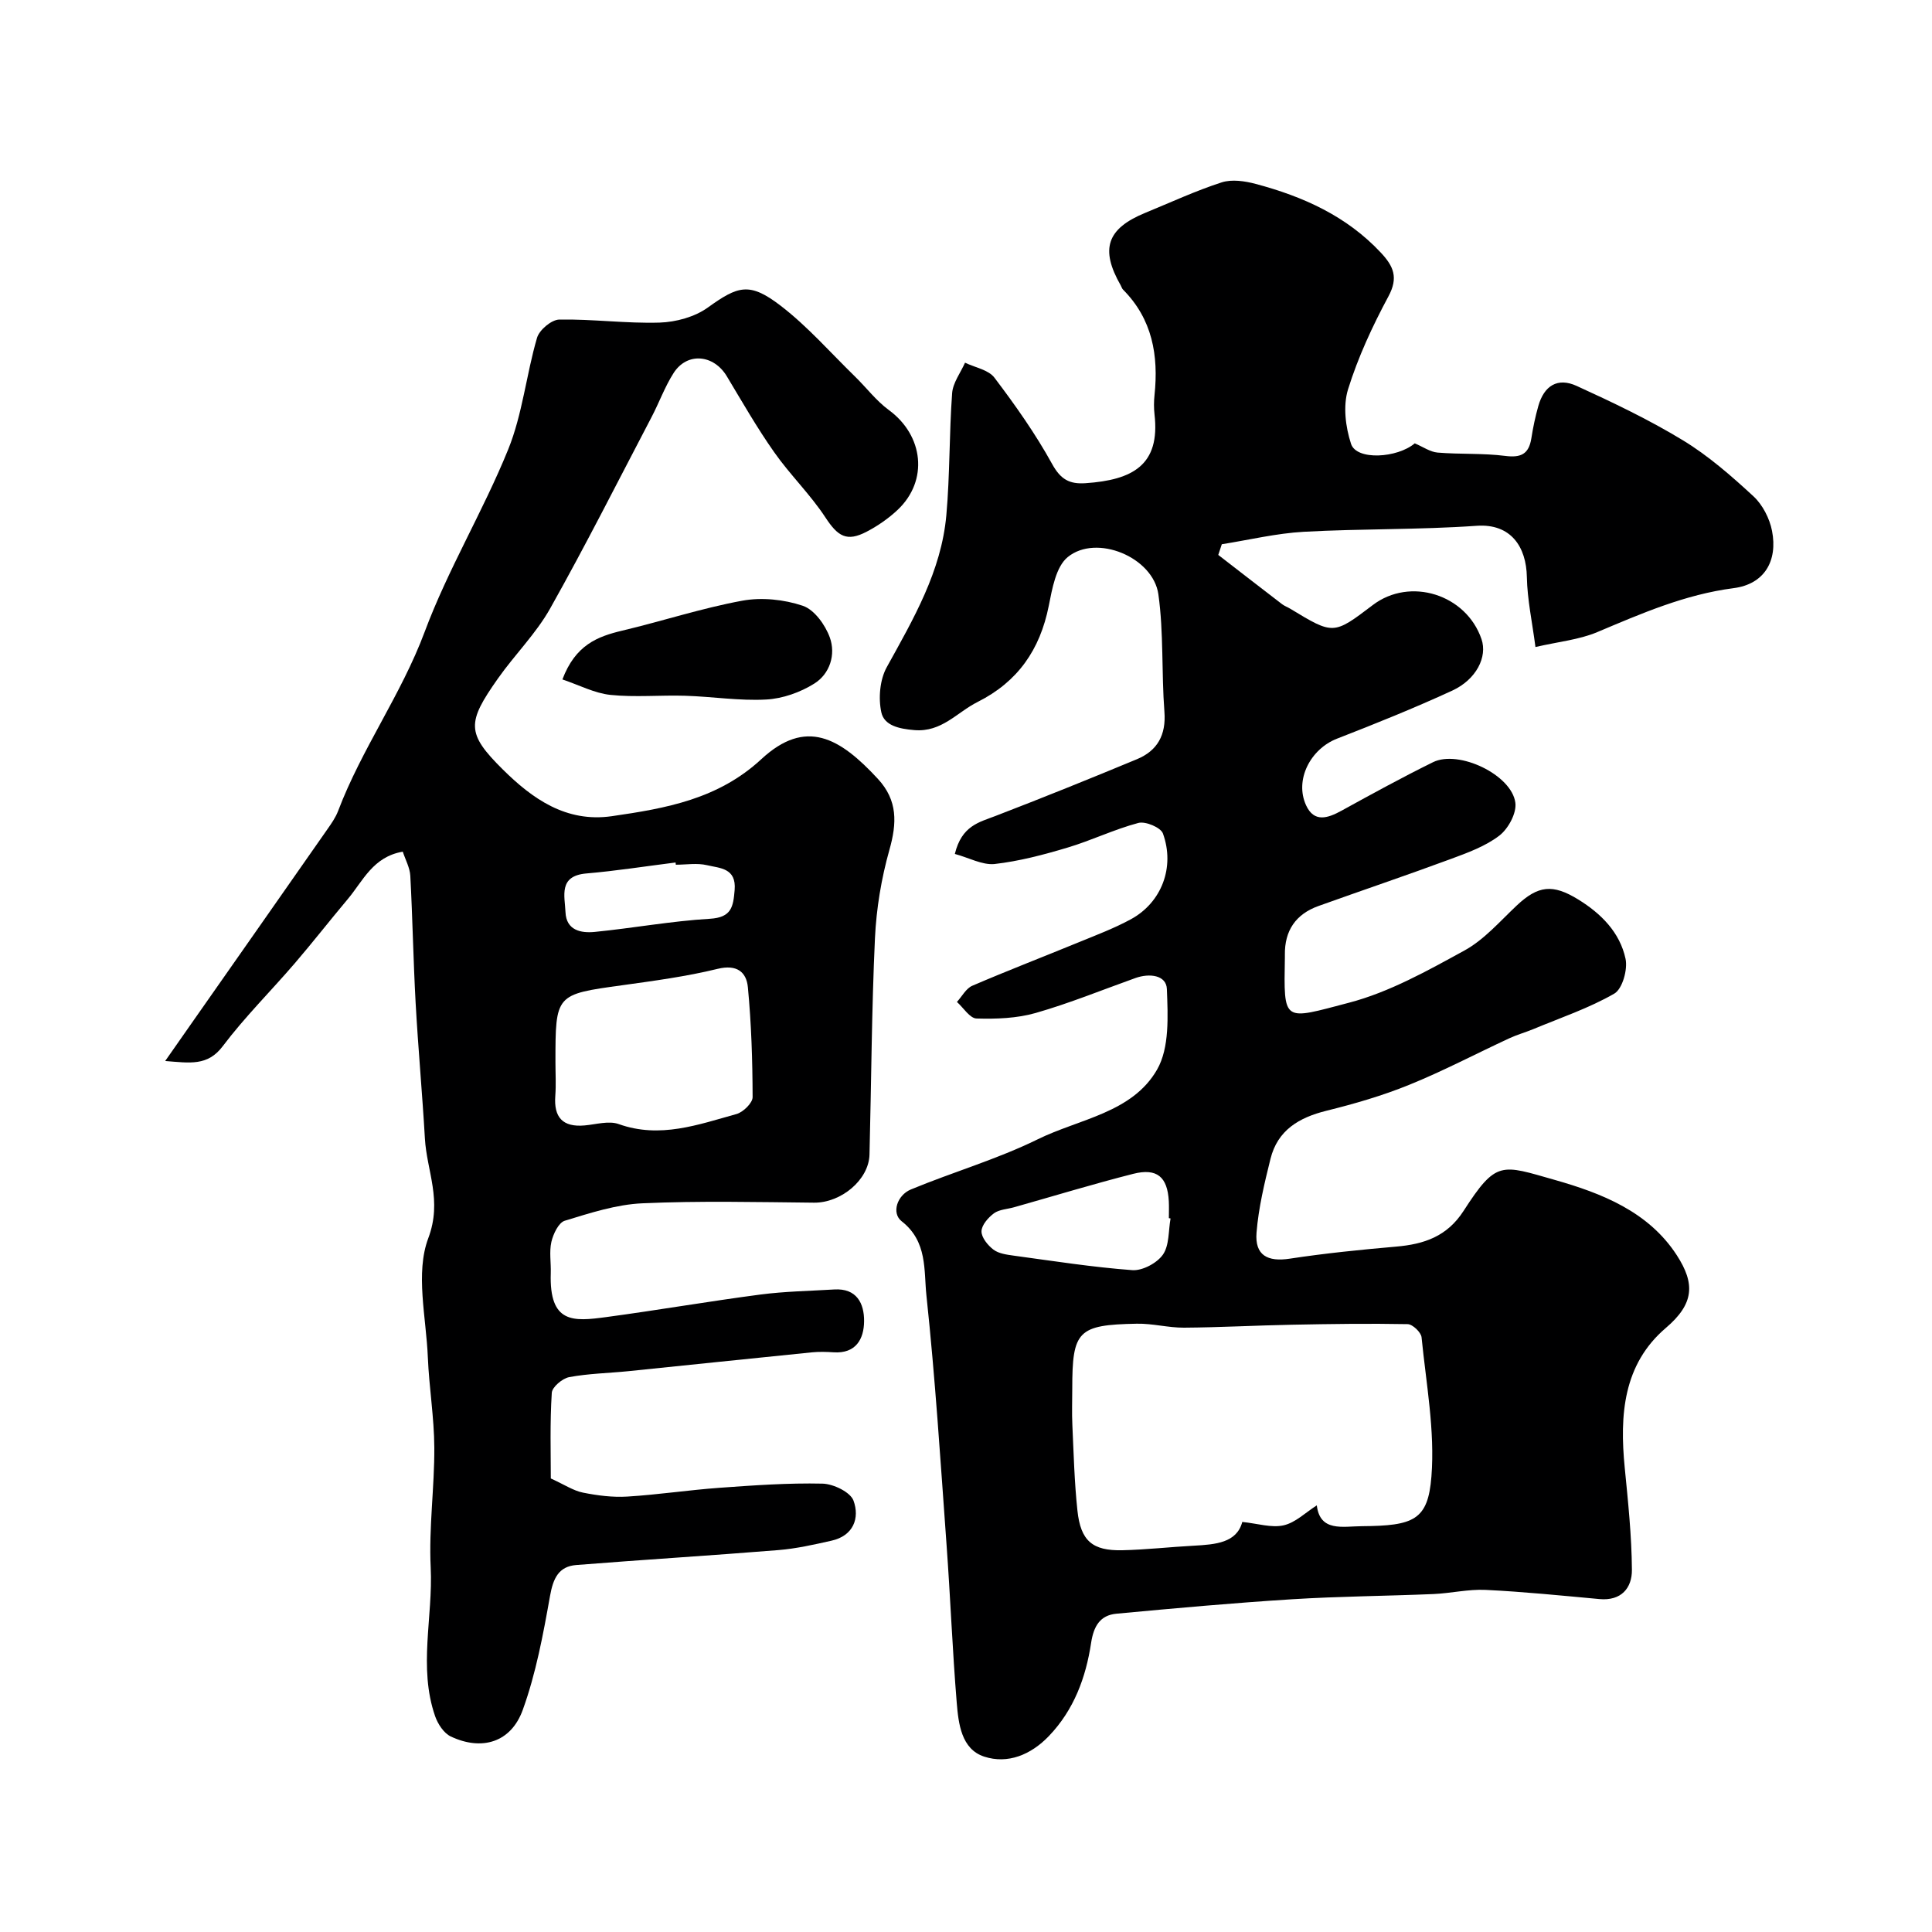
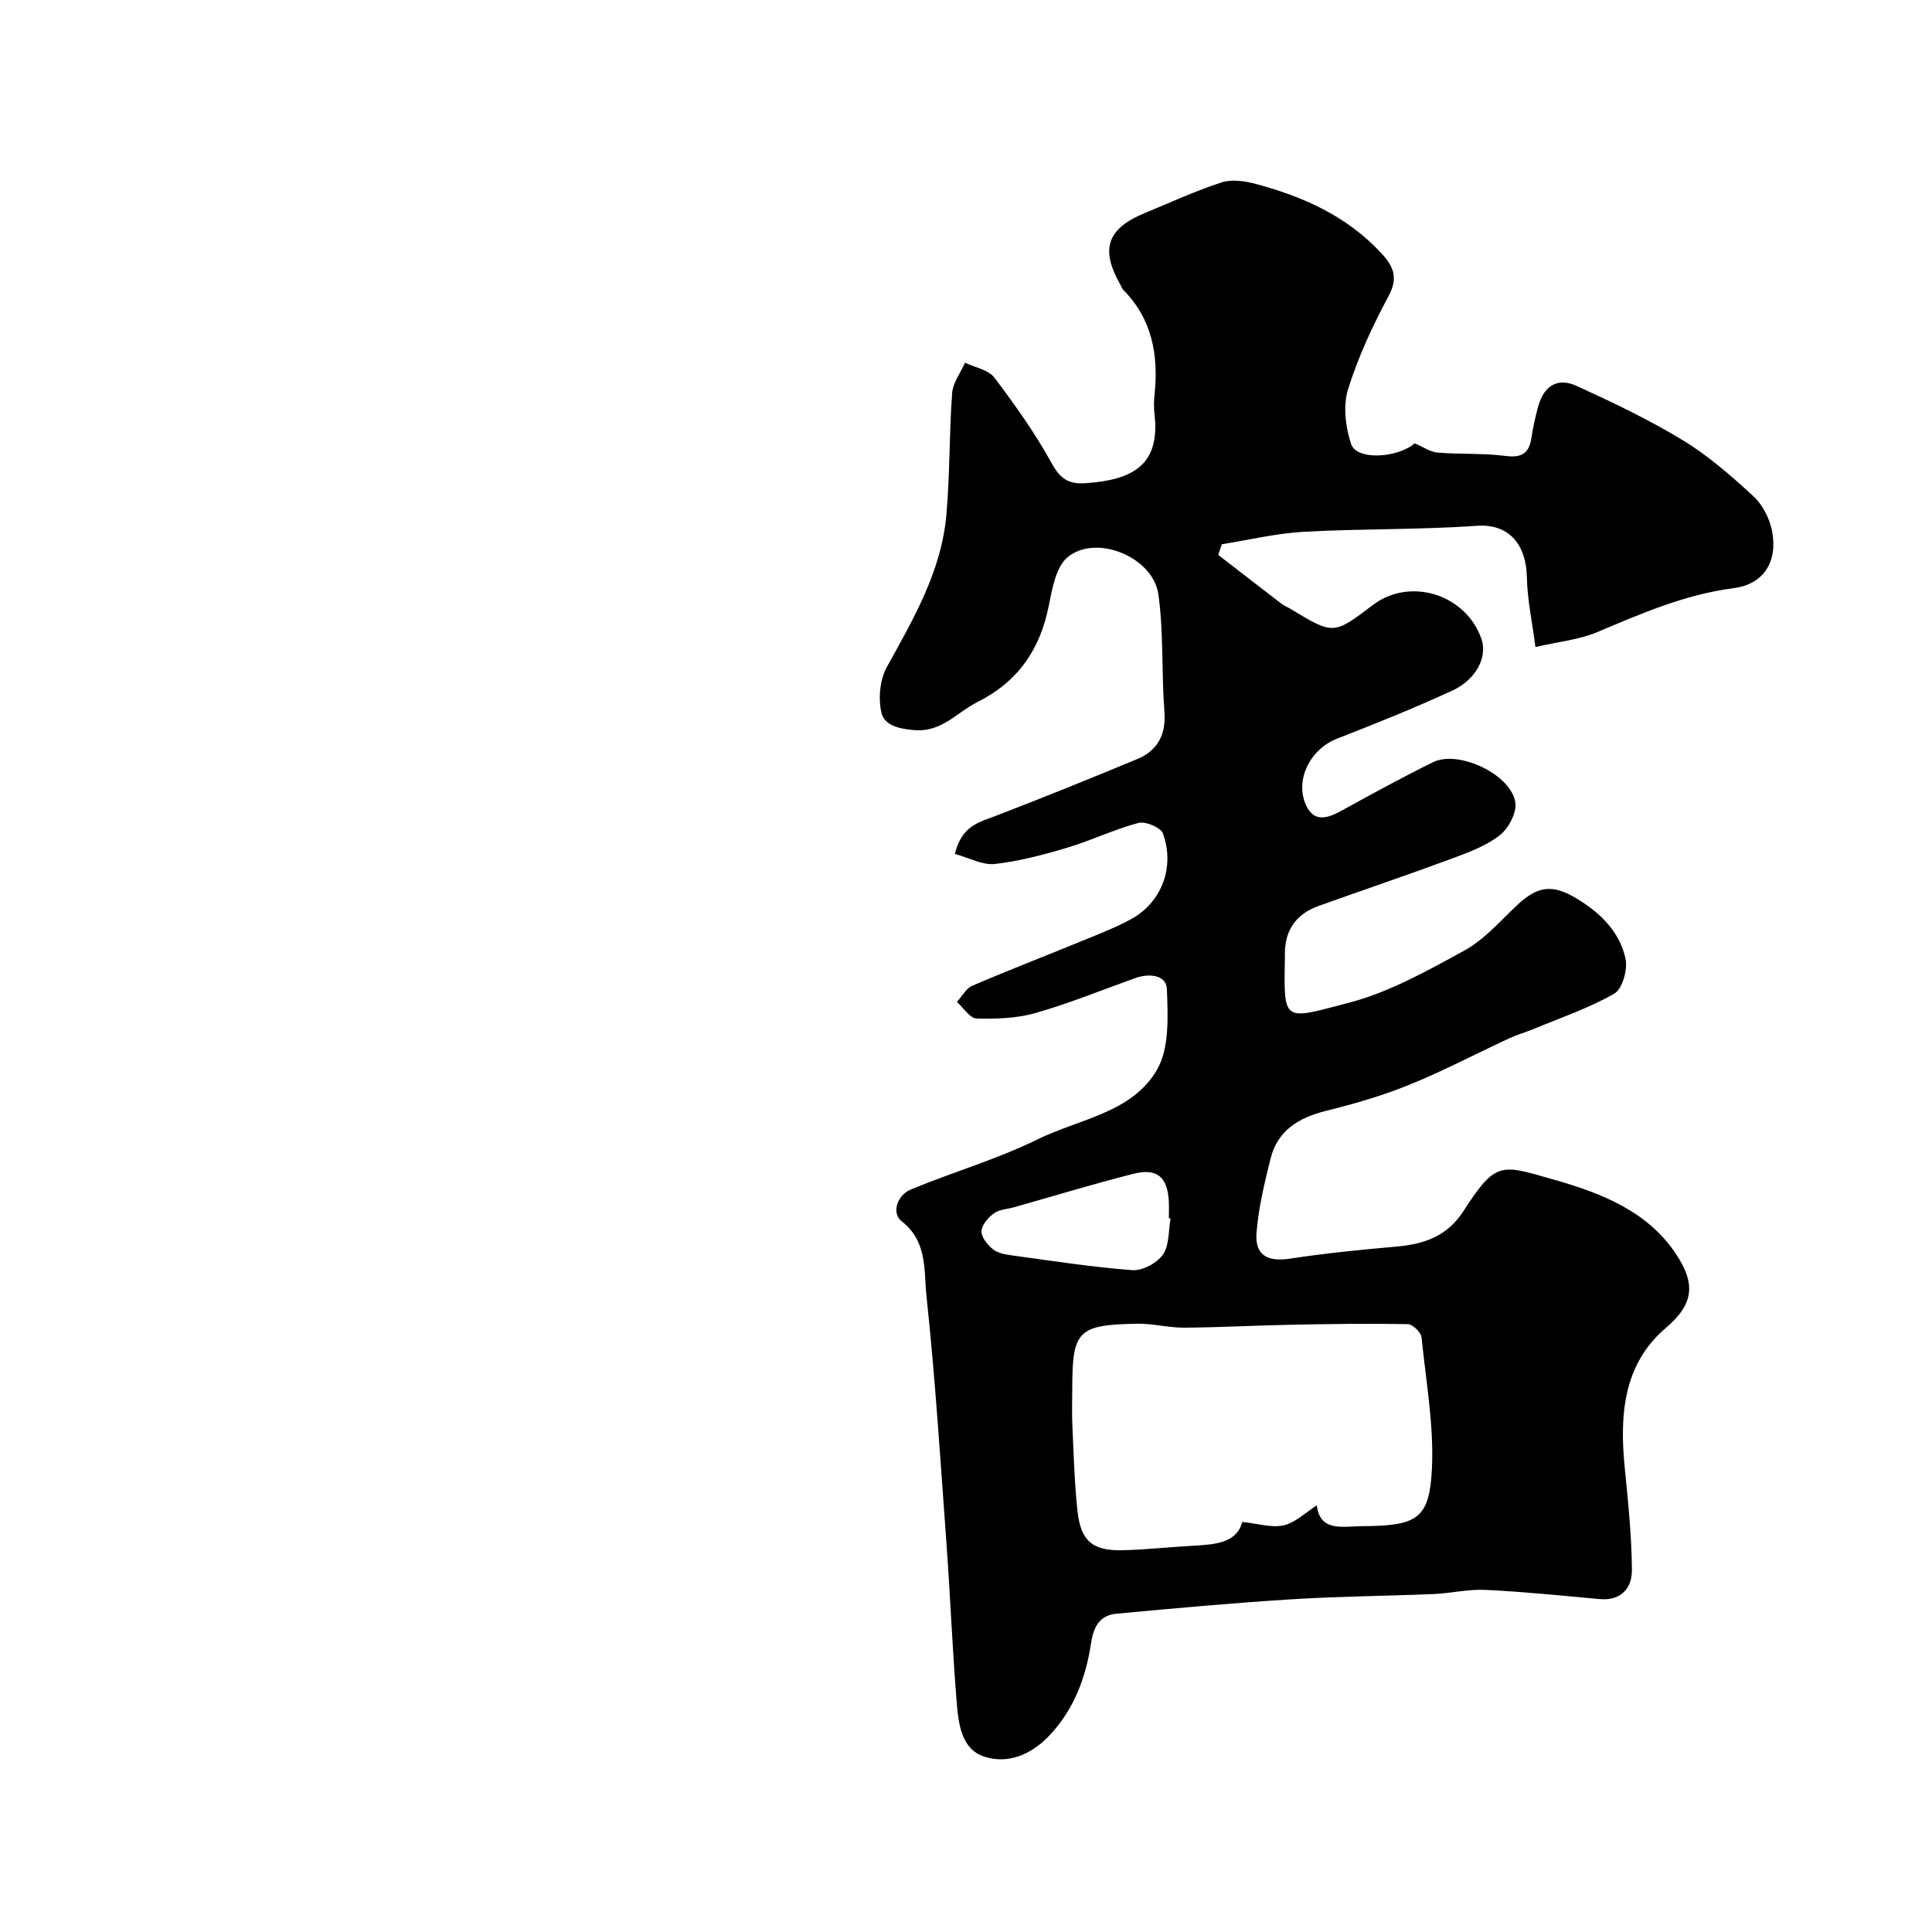
<svg xmlns="http://www.w3.org/2000/svg" enable-background="new 0 0 400 400" viewBox="0 0 400 400">
  <g fill="#000001">
    <path d="m197.69 176.8c1.42-5.85 5.01-6.55 8.38-7.85 9.82-3.78 19.59-7.72 29.31-11.76 4.24-1.76 6.07-5 5.7-9.83-.62-8.09-.13-16.31-1.25-24.31-1.09-7.71-12.85-12.56-18.77-7.71-2.45 2.01-3.22 6.56-3.93 10.12-1.81 9.04-6.39 15.69-14.74 19.88-4.27 2.14-7.42 6.3-13.09 5.82-3.14-.26-6.23-.93-6.83-3.68-.64-2.93-.31-6.75 1.12-9.34 5.52-9.99 11.3-19.85 12.34-31.47.75-8.39.58-16.87 1.2-25.28.16-2.15 1.74-4.2 2.67-6.3 2.07 1 4.86 1.47 6.09 3.11 4.33 5.71 8.5 11.62 11.95 17.88 1.76 3.19 3.59 4.19 6.92 3.96 9.73-.67 15.48-3.74 14.27-14.24-.15-1.32-.14-2.68 0-4 .86-8.2-.44-15.73-6.52-21.84-.22-.22-.31-.58-.47-.86-4.32-7.55-2.88-11.78 5.11-15.05 5.24-2.15 10.4-4.55 15.78-6.29 2.11-.68 4.81-.28 7.06.32 9.77 2.6 18.79 6.63 25.89 14.22 2.64 2.82 3.68 5.16 1.58 9.06-3.31 6.16-6.3 12.61-8.37 19.27-1.05 3.41-.52 7.77.63 11.27 1.14 3.48 9.59 2.94 13.19-.11 1.73.73 3.19 1.78 4.72 1.91 4.66.39 9.39.1 14.01.69 3.28.42 4.89-.39 5.41-3.64.35-2.25.82-4.49 1.44-6.68 1.19-4.21 3.99-5.98 7.94-4.17 7.49 3.42 14.98 6.99 22 11.26 5.28 3.21 10.04 7.38 14.6 11.59 1.9 1.76 3.35 4.59 3.85 7.16 1.21 6.23-1.58 11.04-7.95 11.86-10.08 1.31-19.07 5.24-28.23 9.1-3.78 1.59-8.07 1.99-12.8 3.09-.67-5.16-1.69-9.82-1.78-14.49-.11-6.21-3.27-11.11-10.4-10.61-11.9.84-23.87.58-35.79 1.24-5.69.32-11.31 1.68-16.97 2.58-.24.74-.48 1.48-.73 2.21 4.4 3.4 8.79 6.81 13.2 10.19.51.39 1.16.62 1.72.96 8.93 5.41 8.93 5.41 17.07-.77 7.72-5.87 19.34-2.22 22.51 7.06 1.25 3.65-1.04 8.34-6.07 10.66-7.82 3.6-15.82 6.82-23.84 9.94-5.49 2.13-8.83 8.52-6.41 13.8 1.66 3.61 4.47 2.69 7.33 1.12 6.27-3.45 12.54-6.89 18.96-10.05 5.31-2.61 16.29 2.61 17.04 8.41.28 2.15-1.47 5.37-3.31 6.79-2.88 2.21-6.54 3.54-10.02 4.83-9.11 3.37-18.3 6.47-27.44 9.75-4.69 1.68-7.02 5.09-6.95 10.1v.5c-.23 13.71-.47 13.02 13.28 9.42 8.35-2.19 16.23-6.61 23.9-10.81 4.09-2.24 7.36-6.06 10.84-9.33 4.42-4.15 7.45-4.47 12.69-1.25 4.78 2.94 8.64 6.83 9.82 12.29.48 2.22-.65 6.25-2.33 7.22-5.25 3.02-11.11 4.99-16.75 7.34-1.64.68-3.38 1.16-4.99 1.91-6.91 3.2-13.67 6.77-20.72 9.63-5.53 2.25-11.33 3.93-17.14 5.37-5.69 1.41-10.11 4.03-11.58 9.96-1.25 5.03-2.48 10.14-2.89 15.29-.37 4.69 2.3 6.08 6.91 5.37 7.29-1.11 14.64-1.85 21.98-2.49 5.78-.5 10.55-2.08 13.98-7.4 6.79-10.54 7.79-9.56 18.85-6.42 9.69 2.75 19.41 6.54 25.28 15.58 3.83 5.91 3.63 10.06-2.26 15.08-8.86 7.56-9.57 18.07-8.51 28.9.69 7.04 1.44 14.11 1.49 21.18.03 3.74-2.19 6.47-6.72 6.05-7.85-.72-15.7-1.52-23.57-1.9-3.57-.17-7.18.7-10.78.86-9.76.41-19.55.47-29.3 1.08-12.13.76-24.25 1.86-36.36 2.99-3.4.32-4.72 2.61-5.24 6.06-1.09 7.16-3.55 13.85-8.73 19.26-3.73 3.9-8.53 5.86-13.4 4.27-4.73-1.54-5.33-6.8-5.69-11.18-.89-10.85-1.31-21.73-2.1-32.59-1.25-17.23-2.34-34.49-4.17-51.67-.56-5.21.26-11.2-5.13-15.4-2.16-1.69-.94-5.4 1.9-6.58 8.7-3.61 17.85-6.25 26.27-10.39 8.59-4.23 19.56-5.46 24.71-14.43 2.59-4.51 2.24-11.08 2.03-16.67-.11-2.93-3.63-3.31-6.48-2.3-6.89 2.46-13.68 5.24-20.7 7.25-3.89 1.11-8.16 1.26-12.23 1.14-1.39-.04-2.71-2.23-4.06-3.43 1.05-1.14 1.88-2.79 3.18-3.35 7.32-3.15 14.76-6.01 22.13-9.04 3.61-1.48 7.29-2.87 10.71-4.73 6.34-3.45 9.17-10.76 6.63-17.76-.45-1.24-3.61-2.57-5.08-2.18-4.99 1.32-9.72 3.63-14.68 5.11-4.95 1.48-10.02 2.82-15.13 3.4-2.54.23-5.28-1.31-8.19-2.09zm59.51 138.3c3.19.33 6.05 1.27 8.57.7 2.45-.56 4.54-2.66 6.86-4.13.66 5.54 5.35 4.34 9.35 4.31 10.7-.08 13.67-1.23 14.38-10.27.75-9.5-1.09-19.23-2.04-28.83-.1-1.04-1.86-2.71-2.87-2.73-7.97-.15-15.95-.04-23.93.12-7.46.14-14.92.56-22.39.61-3.26.02-6.52-.89-9.78-.82-12.21.23-13.35 1.47-13.35 13.45 0 2.5-.1 5 .02 7.49.27 5.92.42 11.86 1.05 17.75.67 6.29 3.11 8.35 9.31 8.21 4.93-.11 9.85-.68 14.79-.94 4.5-.25 8.89-.59 10.03-4.92zm-14.85-62.83c-.12-.02-.24-.04-.35-.07 0-1.16.05-2.33-.01-3.49-.27-5.04-2.44-6.93-7.37-5.68-8.27 2.1-16.45 4.6-24.67 6.92-1.41.4-3.06.45-4.16 1.25-1.19.88-2.56 2.44-2.58 3.73-.02 1.28 1.3 2.9 2.47 3.79 1.08.82 2.72 1.04 4.15 1.24 8.19 1.11 16.37 2.4 24.6 3.01 2.09.15 5.1-1.45 6.33-3.2 1.35-1.92 1.13-4.95 1.59-7.5z" />
-     <path d="m114.04 306.1c2.89 1.32 4.69 2.54 6.65 2.93 3 .6 6.15 1.01 9.19.82 6.38-.39 12.73-1.36 19.11-1.82 7.09-.51 14.2-1.02 21.29-.86 2.26.05 5.78 1.75 6.43 3.52 1.32 3.62-.02 7.28-4.55 8.29-3.64.82-7.31 1.65-11.01 1.95-13.94 1.13-27.9 1.98-41.84 3.09-3.67.29-4.79 2.8-5.43 6.39-1.42 7.97-2.91 16.04-5.65 23.61-2.44 6.75-8.49 8.53-14.9 5.5-1.44-.68-2.68-2.58-3.24-4.19-3.52-10.13-.42-20.54-.92-30.82-.4-8.23.79-16.53.75-24.79-.03-6.24-1.08-12.46-1.34-18.7-.34-8.29-2.62-17.45.09-24.66 2.95-7.84-.31-13.86-.7-20.66-.54-9.37-1.4-18.72-1.92-28.09-.48-8.75-.63-17.53-1.1-26.28-.09-1.68-1.01-3.32-1.56-5-6.18 1.05-8.24 6.07-11.39 9.82-3.7 4.4-7.23 8.93-10.97 13.29-4.94 5.75-10.36 11.13-14.91 17.16-3.14 4.17-6.82 3.46-11.92 3.07 2.09-2.99 3.79-5.42 5.49-7.85 9.36-13.36 18.73-26.72 28.07-40.1.84-1.2 1.71-2.44 2.23-3.79 4.88-12.89 13.09-24.12 17.94-37.13 4.82-12.93 12.09-24.94 17.29-37.76 2.96-7.3 3.73-15.47 5.97-23.11.48-1.63 2.99-3.74 4.6-3.77 6.92-.12 13.86.84 20.78.63 3.39-.11 7.27-1.17 9.98-3.12 6.24-4.48 8.61-5.34 15.08-.37 5.59 4.29 10.31 9.71 15.39 14.66 2.35 2.29 4.38 5.01 7 6.93 7.21 5.28 8.24 14.62 1.83 20.67-1.88 1.77-4.09 3.3-6.38 4.5-4.17 2.2-6.01.99-8.59-2.95-3.13-4.77-7.33-8.83-10.61-13.51-3.54-5.03-6.61-10.4-9.78-15.68-2.73-4.56-8.25-5.06-11.04-.67-1.82 2.85-2.98 6.11-4.56 9.12-6.93 13.23-13.66 26.58-20.98 39.6-2.94 5.23-7.36 9.59-10.84 14.54-6.4 9.09-6.54 11.3 1.01 18.78 6.09 6.03 13.09 11.07 22.61 9.69 11.19-1.62 21.99-3.52 30.93-11.8 9.22-8.54 16.24-4.47 24.14 4.08 4.12 4.46 3.95 9.16 2.38 14.7-1.67 5.92-2.7 12.15-2.99 18.29-.69 14.92-.75 29.86-1.13 44.79-.14 5.27-5.92 10.01-11.47 9.96-11.85-.12-23.72-.4-35.54.13-5.42.24-10.83 2.01-16.08 3.61-1.28.39-2.39 2.74-2.77 4.37-.47 2.06-.06 4.31-.13 6.47-.34 10.51 4.68 10.02 11.47 9.11 10.66-1.43 21.27-3.27 31.94-4.67 5.06-.66 10.19-.74 15.29-1.05 4.65-.28 6.2 2.9 6.17 6.57-.03 3.7-1.7 6.75-6.33 6.44-1.49-.1-3.01-.14-4.5.01-12.67 1.27-25.33 2.61-38 3.9-4.08.41-8.22.48-12.23 1.23-1.41.27-3.54 2.06-3.6 3.26-.4 6.26-.2 12.53-.2 17.72zm.96-86.2c0 2.33.14 4.66-.03 6.97-.34 4.46 1.52 6.54 6.06 6.14 2.37-.21 5.01-1.02 7.07-.28 8.53 3.05 16.43.12 24.38-2.08 1.38-.38 3.35-2.3 3.34-3.5-.02-7.59-.26-15.2-.98-22.75-.3-3.17-2.3-4.78-6.26-3.81-6.46 1.58-13.11 2.47-19.72 3.39-13.85 1.91-13.86 1.84-13.86 15.92zm24.92-40.87c-.02-.15-.04-.31-.05-.46-6.15.77-12.29 1.74-18.47 2.27-5.83.5-4.46 4.67-4.32 8.02.16 3.77 3.21 4.37 6.08 4.08 7.96-.79 15.86-2.25 23.83-2.72 4.47-.27 4.82-2.47 5.11-5.96.38-4.58-3.08-4.5-5.71-5.13-2.06-.49-4.31-.1-6.47-.1z" />
-     <path d="m116.44 140.67c2.7-7.14 7.24-8.88 12.37-10.1 8.31-1.97 16.48-4.66 24.86-6.2 4.03-.74 8.65-.26 12.54 1.05 2.38.8 4.65 3.95 5.59 6.55 1.28 3.54.02 7.54-3.21 9.56-2.9 1.82-6.57 3.12-9.98 3.3-5.54.3-11.15-.61-16.73-.78-5.17-.16-10.39.35-15.51-.18-3.29-.35-6.45-2.03-9.93-3.2z" />
  </g>
</svg>